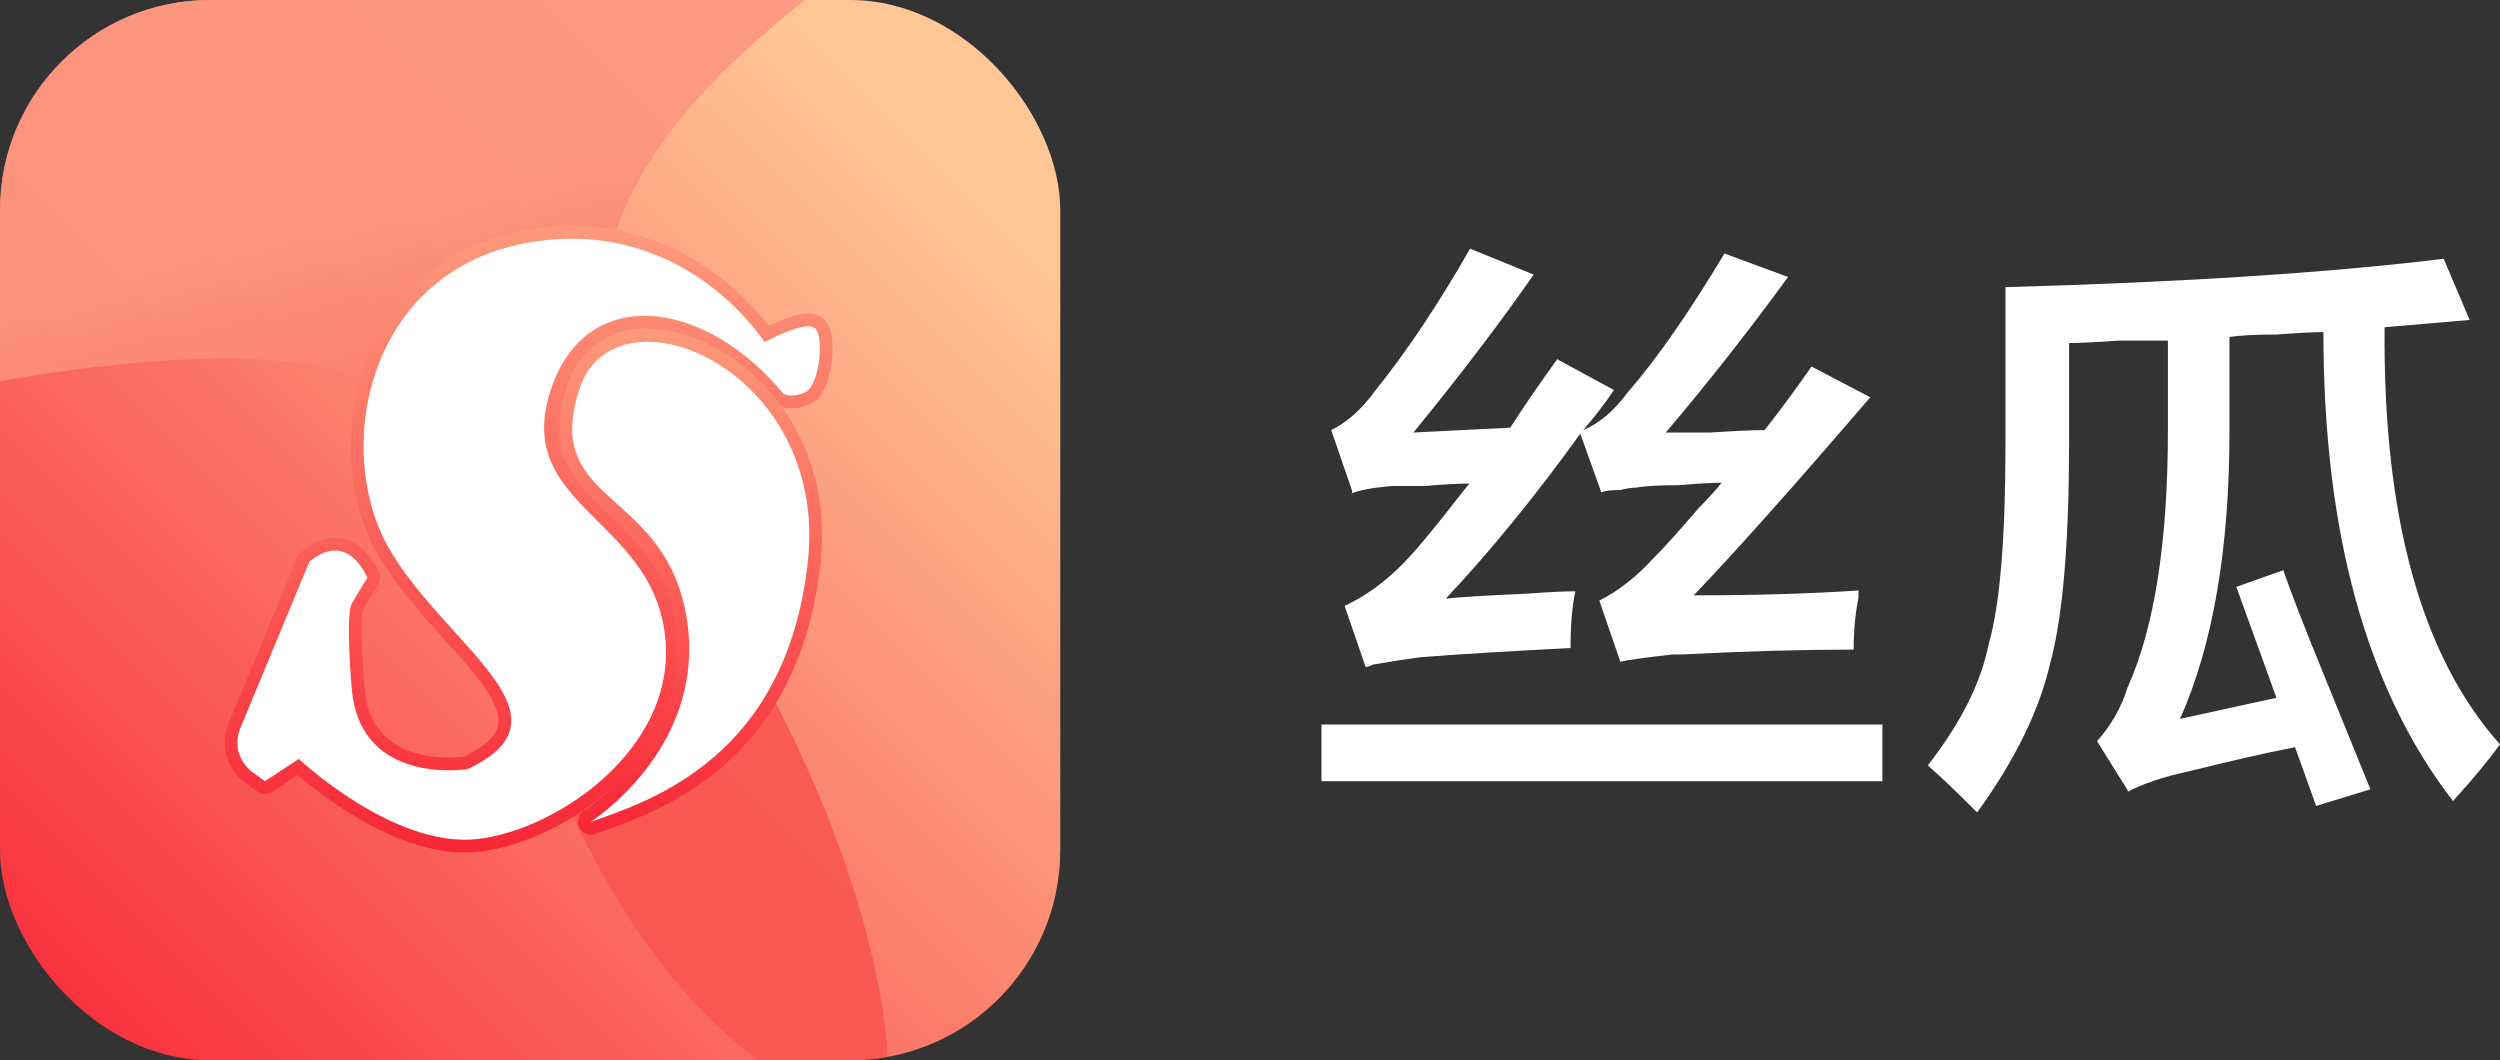
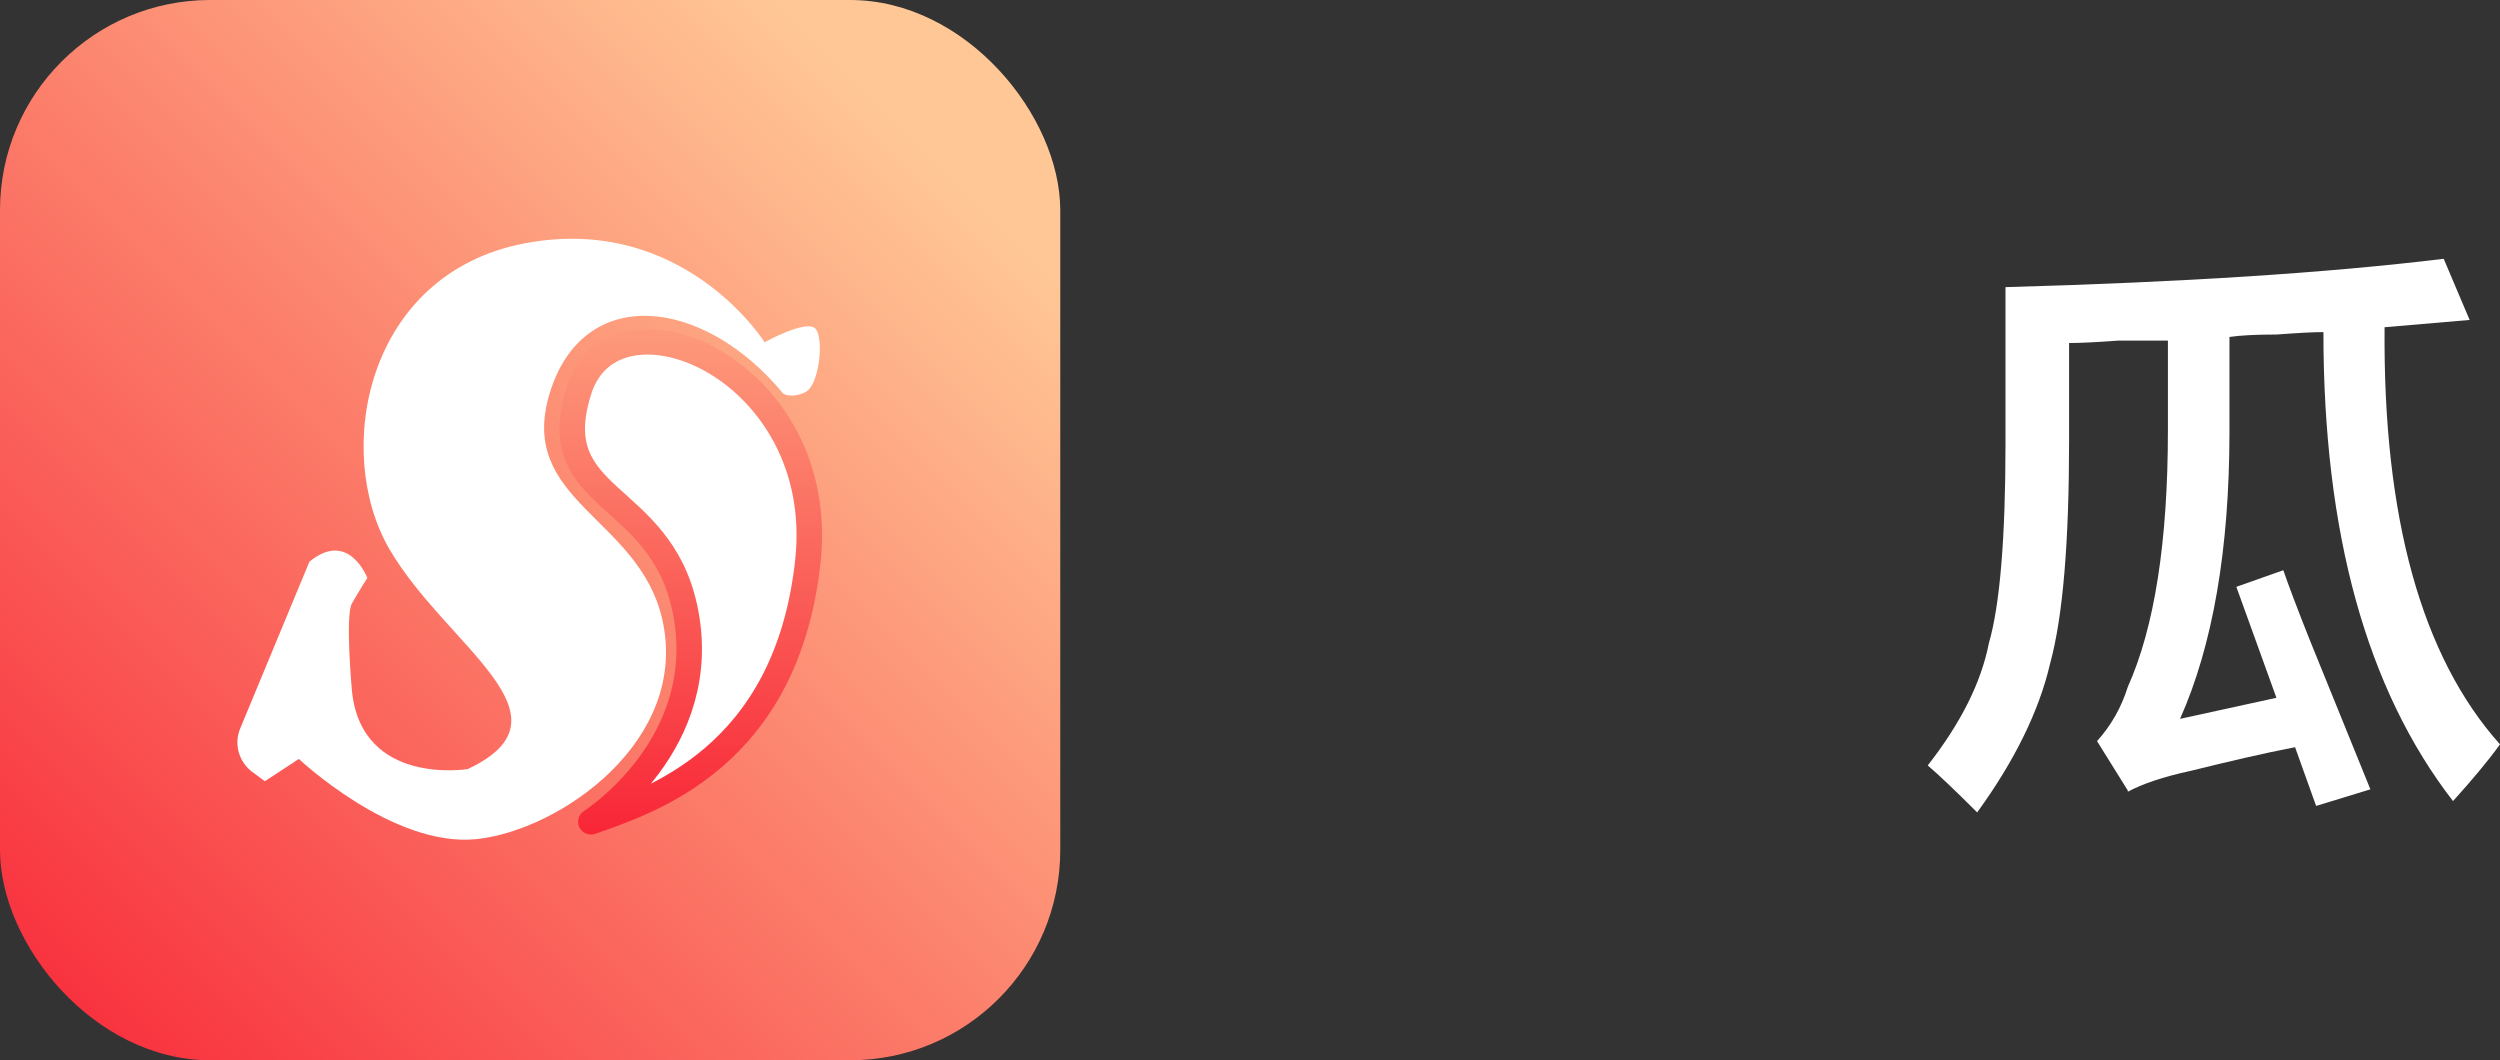
<svg xmlns="http://www.w3.org/2000/svg" id="_图层_2" version="1.1" viewBox="0 0 617.3 261.8">
  <rect x="0" y="0" width="617.3" height="261.8" fill="#333333" stroke="none" />
  <defs>
    <style>
      .st0 {
        fill: none;
      }

      .st1 {
        fill: url(#_未命名的渐变);
      }

      .st2, .st3, .st4 {
        fill: #fff;
      }

      .st5 {
        fill: url(#_未命名的渐变_2);
        isolation: isolate;
        opacity: .9;
      }

      .st3 {
        stroke: url(#_未命名的渐变_3);
      }

      .st3, .st4 {
        stroke-linejoin: round;
        stroke-width: 6.3px;
      }

      .st4 {
        stroke: url(#_未命名的渐变_4);
      }

      .st6 {
        clip-path: url(#clippath);
      }
    </style>
    <linearGradient id="_未命名的渐变" data-name="未命名的渐变" x1="6.6" y1="-94.8" x2="226.8" y2="125.4" gradientTransform="translate(0 160.4) scale(1 -1)" gradientUnits="userSpaceOnUse">
      <stop offset="0" stop-color="#f82c3b" />
      <stop offset="1" stop-color="#ffc795" />
    </linearGradient>
    <clipPath id="clippath">
-       <rect class="st0" width="261.8" height="261.8" rx="51.9" ry="51.9" />
-     </clipPath>
+       </clipPath>
    <linearGradient id="_未命名的渐变_2" data-name="未命名的渐变 2" x1="130.3" y1="120.3" x2="167.6" y2="-7.4" gradientTransform="translate(0 160.4) scale(1 -1)" gradientUnits="userSpaceOnUse">
      <stop offset="0" stop-color="#fc967f" />
      <stop offset="1" stop-color="#f9554f" />
    </linearGradient>
    <linearGradient id="_未命名的渐变_3" data-name="未命名的渐变 3" x1="130.6" y1="104.6" x2="130.6" y2="-50.1" gradientTransform="translate(0 160.4) scale(1 -1)" gradientUnits="userSpaceOnUse">
      <stop offset="0" stop-color="#fd9a7b" />
      <stop offset="1" stop-color="#f82637" />
    </linearGradient>
    <linearGradient id="_未命名的渐变_4" data-name="未命名的渐变 4" x1="170.5" y1="79.1" x2="170.5" y2="-45.7" gradientTransform="translate(0 160.4) scale(1 -1)" gradientUnits="userSpaceOnUse">
      <stop offset="0" stop-color="#fd9a7b" />
      <stop offset="1" stop-color="#f82637" />
    </linearGradient>
  </defs>
  <g id="_图层_1-2">
    <g>
      <g>
        <g>
          <rect class="st1" width="261.8" height="261.8" rx="51.9" ry="51.9" />
          <g class="st6">
-             <path class="st5" d="M-20.4,98.3s91.5-22,117.7,0,31.3,141.5,111.8,176.2c80.5,34.7,18.6-4.2,18.6-4.2l-8.5-8.5s0-41.5-36.4-104.2S114.3,54.2,227-20.3s-59.3-108.4-59.3-108.4L-1.8-98.3-49.2-5.1l28.8,103.3Z" />
+             <path class="st5" d="M-20.4,98.3s91.5-22,117.7,0,31.3,141.5,111.8,176.2c80.5,34.7,18.6-4.2,18.6-4.2l-8.5-8.5s0-41.5-36.4-104.2S114.3,54.2,227-20.3L-1.8-98.3-49.2-5.1l28.8,103.3Z" />
          </g>
        </g>
        <g>
          <g>
-             <path class="st3" d="M76.4,138.7l-17.1,41.2c-1.6,3.9-.3,8.3,3.1,10.8l3,2.2,8.4-5.5s23.2,21.9,43.8,19.8c20.6-2.1,52.8-24.4,45.9-54.4-5.8-25.1-35.8-29.1-27.8-55.6,8.2-27.2,37.9-24,57.7,0,0,0,2.1,1.3,5.5-.4s4.6-13.1,2.5-15.6-12.6,3.3-12.6,3.3c0,0-20.1-31.9-59.3-24.4s-47.3,51.4-33.4,75.4,47.2,41.3,19.4,54.4c0,0-26.2,4.3-28.6-19.3,0,0-1.7-18.6,0-21.6s3.8-6.3,3.8-6.3c0,0-4.6-12-14.3-4h0Z" />
            <path class="st4" d="M145.9,202.9s30.3-19.2,23.2-52.7c-6.3-29.5-35-26.1-26.1-53.9,8.6-27.2,61.5-5.5,56.5,42.1-5.2,48.8-39.2,59.4-53.5,64.5h0Z" />
          </g>
          <g>
            <path class="st2" d="M76.4,138.7l-17.1,41.2c-1.6,3.9-.3,8.3,3.1,10.8l3,2.2,8.4-5.5s23.2,21.9,43.8,19.8c20.6-2.1,52.8-24.4,45.9-54.4-5.8-25.1-35.8-29.1-27.8-55.6,8.2-27.2,37.9-24,57.7,0,0,0,2.1,1.3,5.5-.4s4.6-13.1,2.5-15.6-12.6,3.3-12.6,3.3c0,0-20.1-31.9-59.3-24.4s-47.3,51.4-33.4,75.4,47.2,41.3,19.4,54.4c0,0-26.2,4.3-28.6-19.3,0,0-1.7-18.6,0-21.6s3.8-6.3,3.8-6.3c0,0-4.6-12-14.3-4h0Z" />
-             <path class="st2" d="M145.9,202.9s30.3-19.2,23.2-52.7c-6.3-29.5-35-26.1-26.1-53.9,8.6-27.2,61.5-5.5,56.5,42.1-5.2,48.8-39.2,59.4-53.5,64.5h0Z" />
          </g>
        </g>
      </g>
      <g>
-         <path class="st2" d="M326.3,192.9v-14h138.5v14h-138.5,0ZM333.9,121.3l-5.2-15.1c3.9-1.9,7.6-5.2,11-9.9,7.8-9.7,15.5-21.3,23.3-34.9l15.7,6.4c-7.8,11.2-17.6,24.2-29.7,39l23.9-1.2c3.5-5.4,7.4-11.1,11.6-16.9l14,7.6c-2.3,3.5-4.9,6.8-7.6,9.9,3.9-1.6,7.6-4.7,11-9.3,7.4-8.5,15.3-20,23.9-34.3l15.7,5.8c-10.5,14.4-20.6,27.1-30.2,38.4h11c6.2-.4,10.7-.6,13.4-.6,4.3-5.4,8.1-10.7,11.6-15.7l14.5,7.6c-19,22.1-33.5,38.4-43.6,48.9,15.1,0,28.7-.4,40.7-1.2v1.8c-.8,3.9-1.2,8.1-1.2,12.8-12.8,0-27,.4-42.5,1.2h-2.3c-7,.8-11.2,1.4-12.8,1.8l-5.2-15.1c4.6-2.3,9.1-5.8,13.4-10.5,2.7-2.7,6.4-6.8,11-12.2,2.7-2.7,4.6-4.9,5.8-6.4-2.3,0-5.8.2-10.5.6-5,0-8.5.2-10.5.6-1.2,0-2.5.2-4.1.6-2.3,0-3.9.2-4.6.6l-5.2-14.5c-10.9,15.1-21.9,28.7-33.2,40.7,3.9-.4,10.5-.8,19.8-1.2,5.4-.4,9.5-.6,12.2-.6-.8,3.5-1.2,8.1-1.2,14-15.1.8-27.5,1.5-37.2,2.3-3.1.4-7,1-11.6,1.8-.8.4-1.4.6-1.8.6l-5.2-15.1c5-2.3,9.9-5.8,14.5-10.5,2.3-2.3,5.6-6.2,9.9-11.6,2.7-3.5,4.9-6.2,6.4-8.1-2.7,0-6.4.2-11,.6h-8.1c-4.6.4-8,1-9.9,1.8h0Z" />
        <path class="st2" d="M525.4,195.2l-7.6-12.2c3.5-3.9,6-8.3,7.6-13.4,6.6-14.7,9.9-35.9,9.9-63.4v-22.1h-12.2c-5.4.4-9.5.6-12.2.6v23.9c0,25.2-1.5,43.6-4.7,55.3-2.7,11.6-8.7,23.9-18,36.7-5.4-5.4-9.5-9.3-12.2-11.6,8.2-10.5,13.2-20.5,15.1-30.2,2.7-9.3,4.1-25.8,4.1-49.5v-38.4c43.4-1.2,79.5-3.5,108.2-7l6.4,15.1-21,1.8c-.4,46.9,9.1,81.3,28.5,103-3.1,4.3-7,8.9-11.6,14-21.3-27.5-32-66.1-32-115.8-2.3,0-6.2.2-11.6.6-5,0-8.9.2-11.6.6v23.3c0,29.1-4.1,52.8-12.2,71l23.8-5.2-9.9-27.4,11.6-4.1c1.2,3.5,3.3,9.1,6.4,16.9,7.4,18.2,12.4,30.6,15.1,37.2l-13.4,4.1-5.2-14.5c-7.8,1.5-16.3,3.5-25.6,5.8-7,1.5-12.2,3.3-15.7,5.2h0Z" />
      </g>
    </g>
  </g>
</svg>